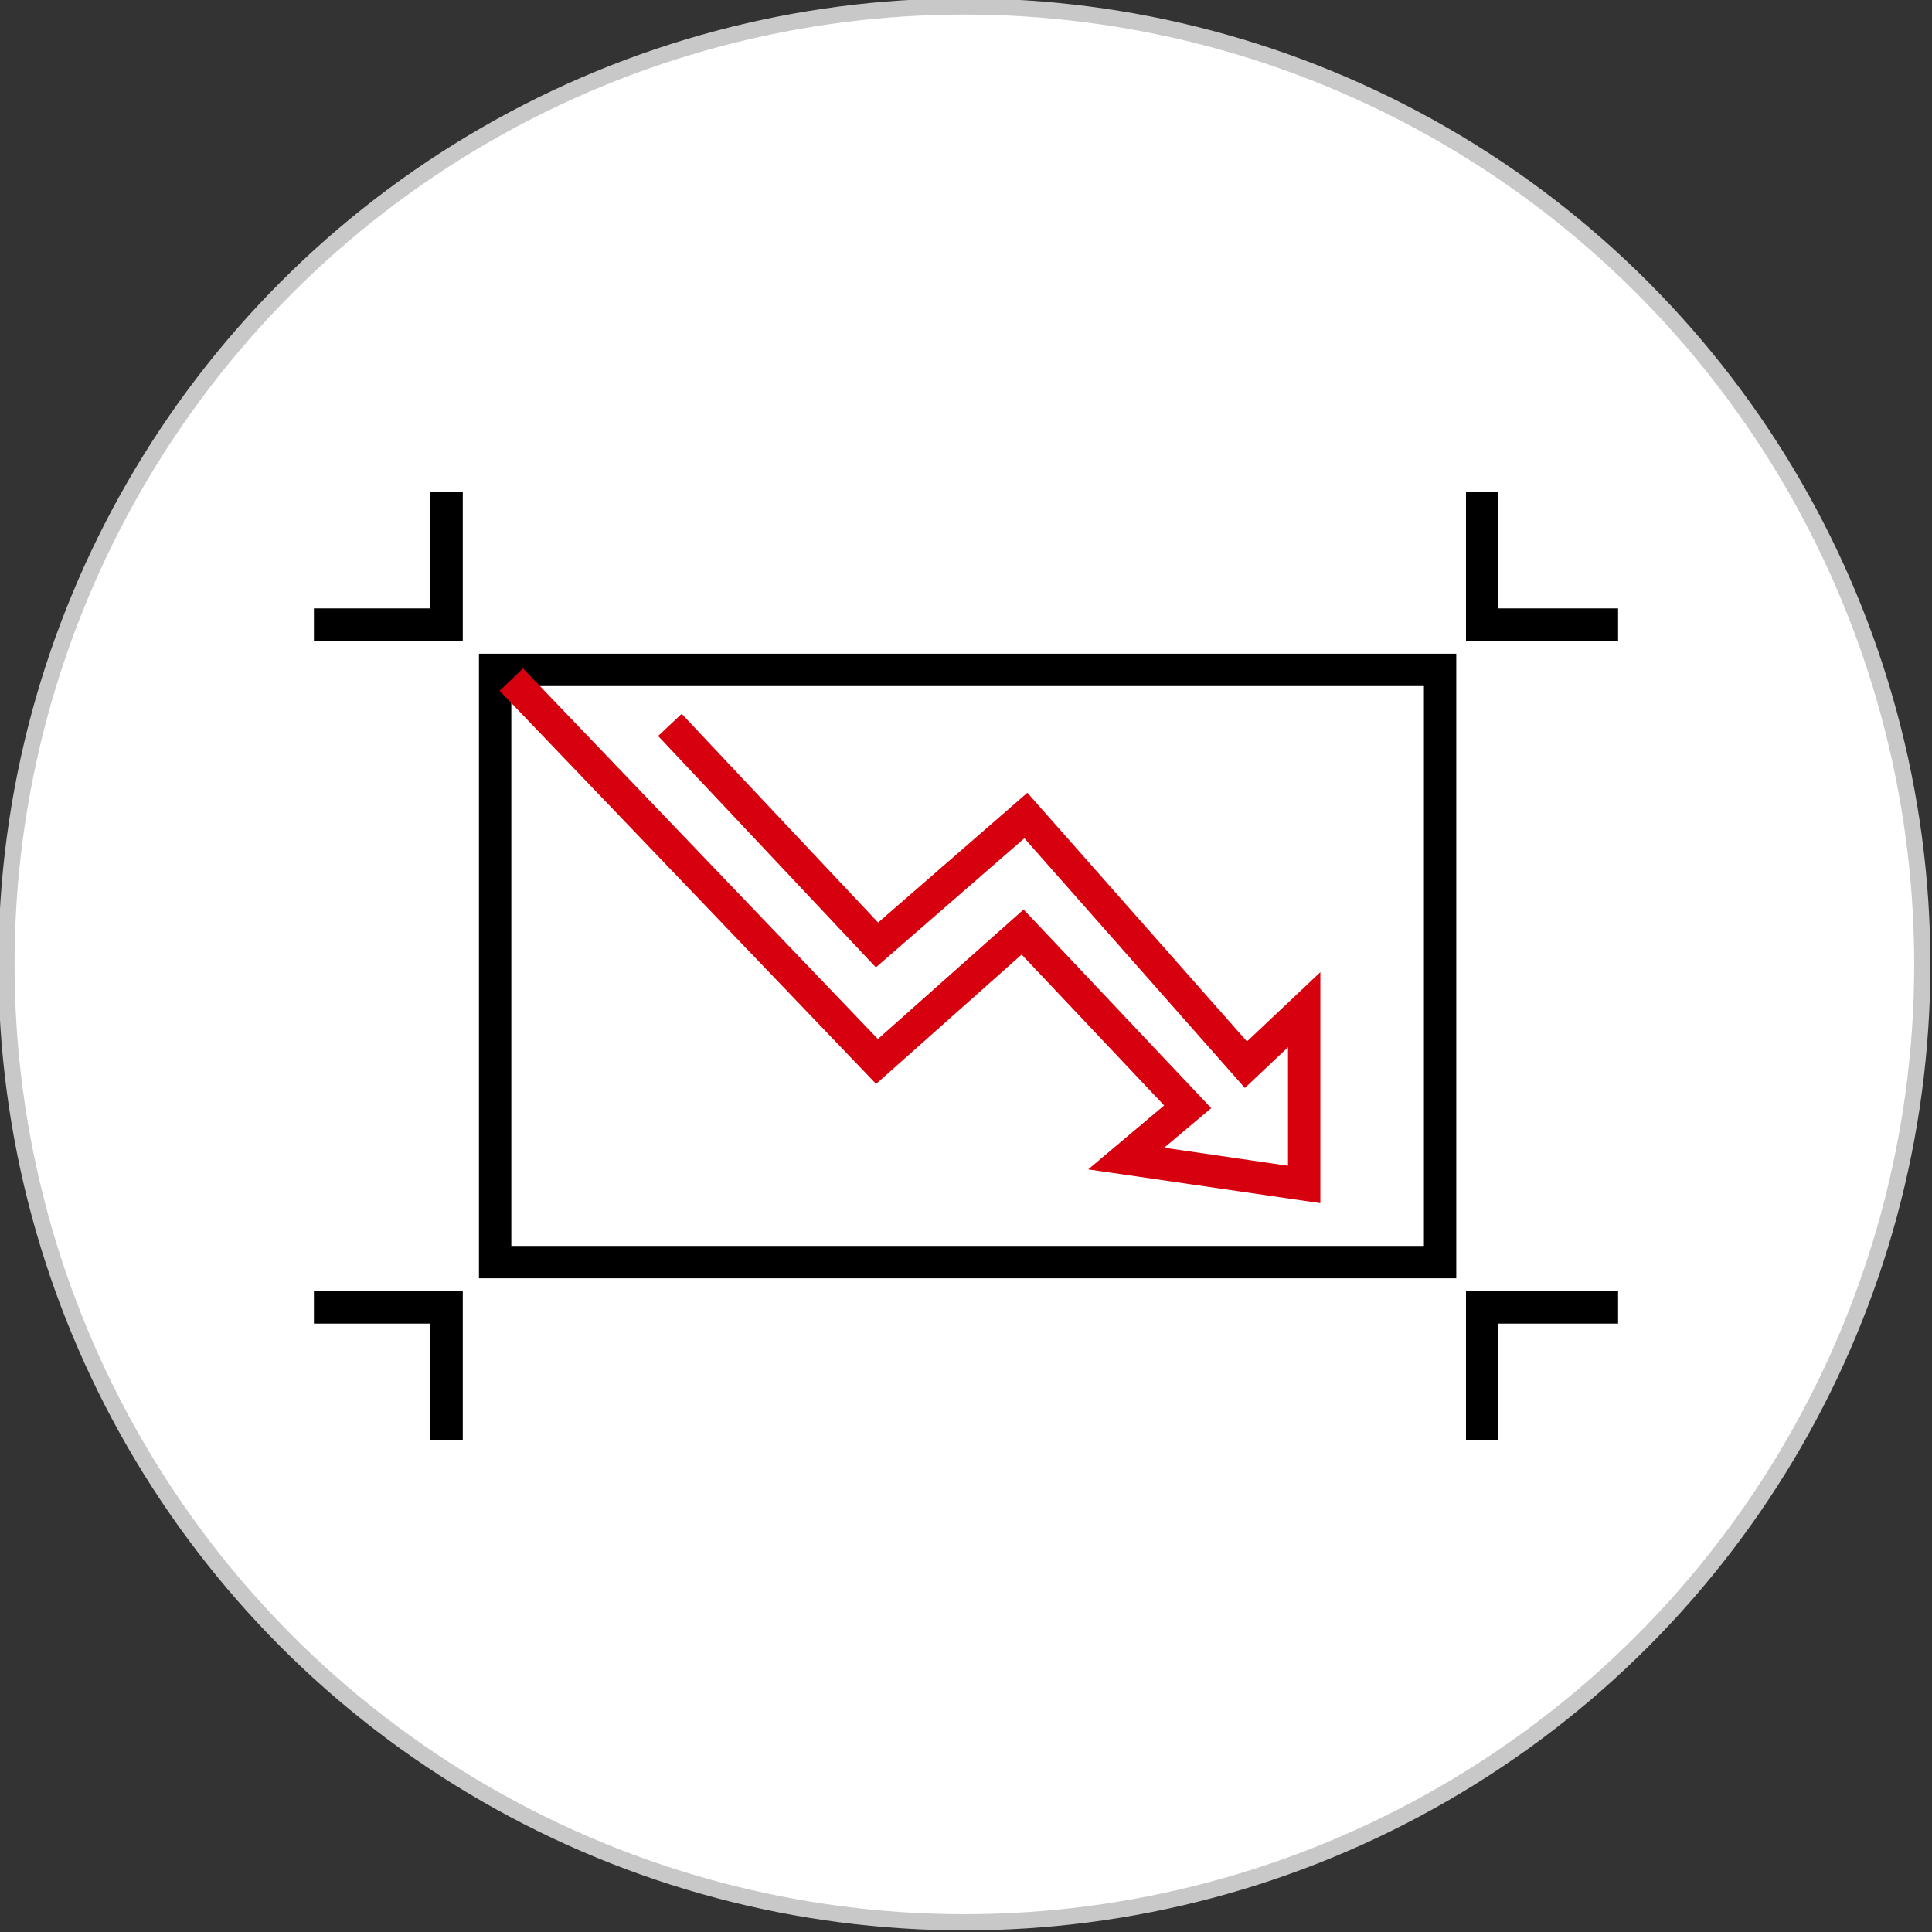
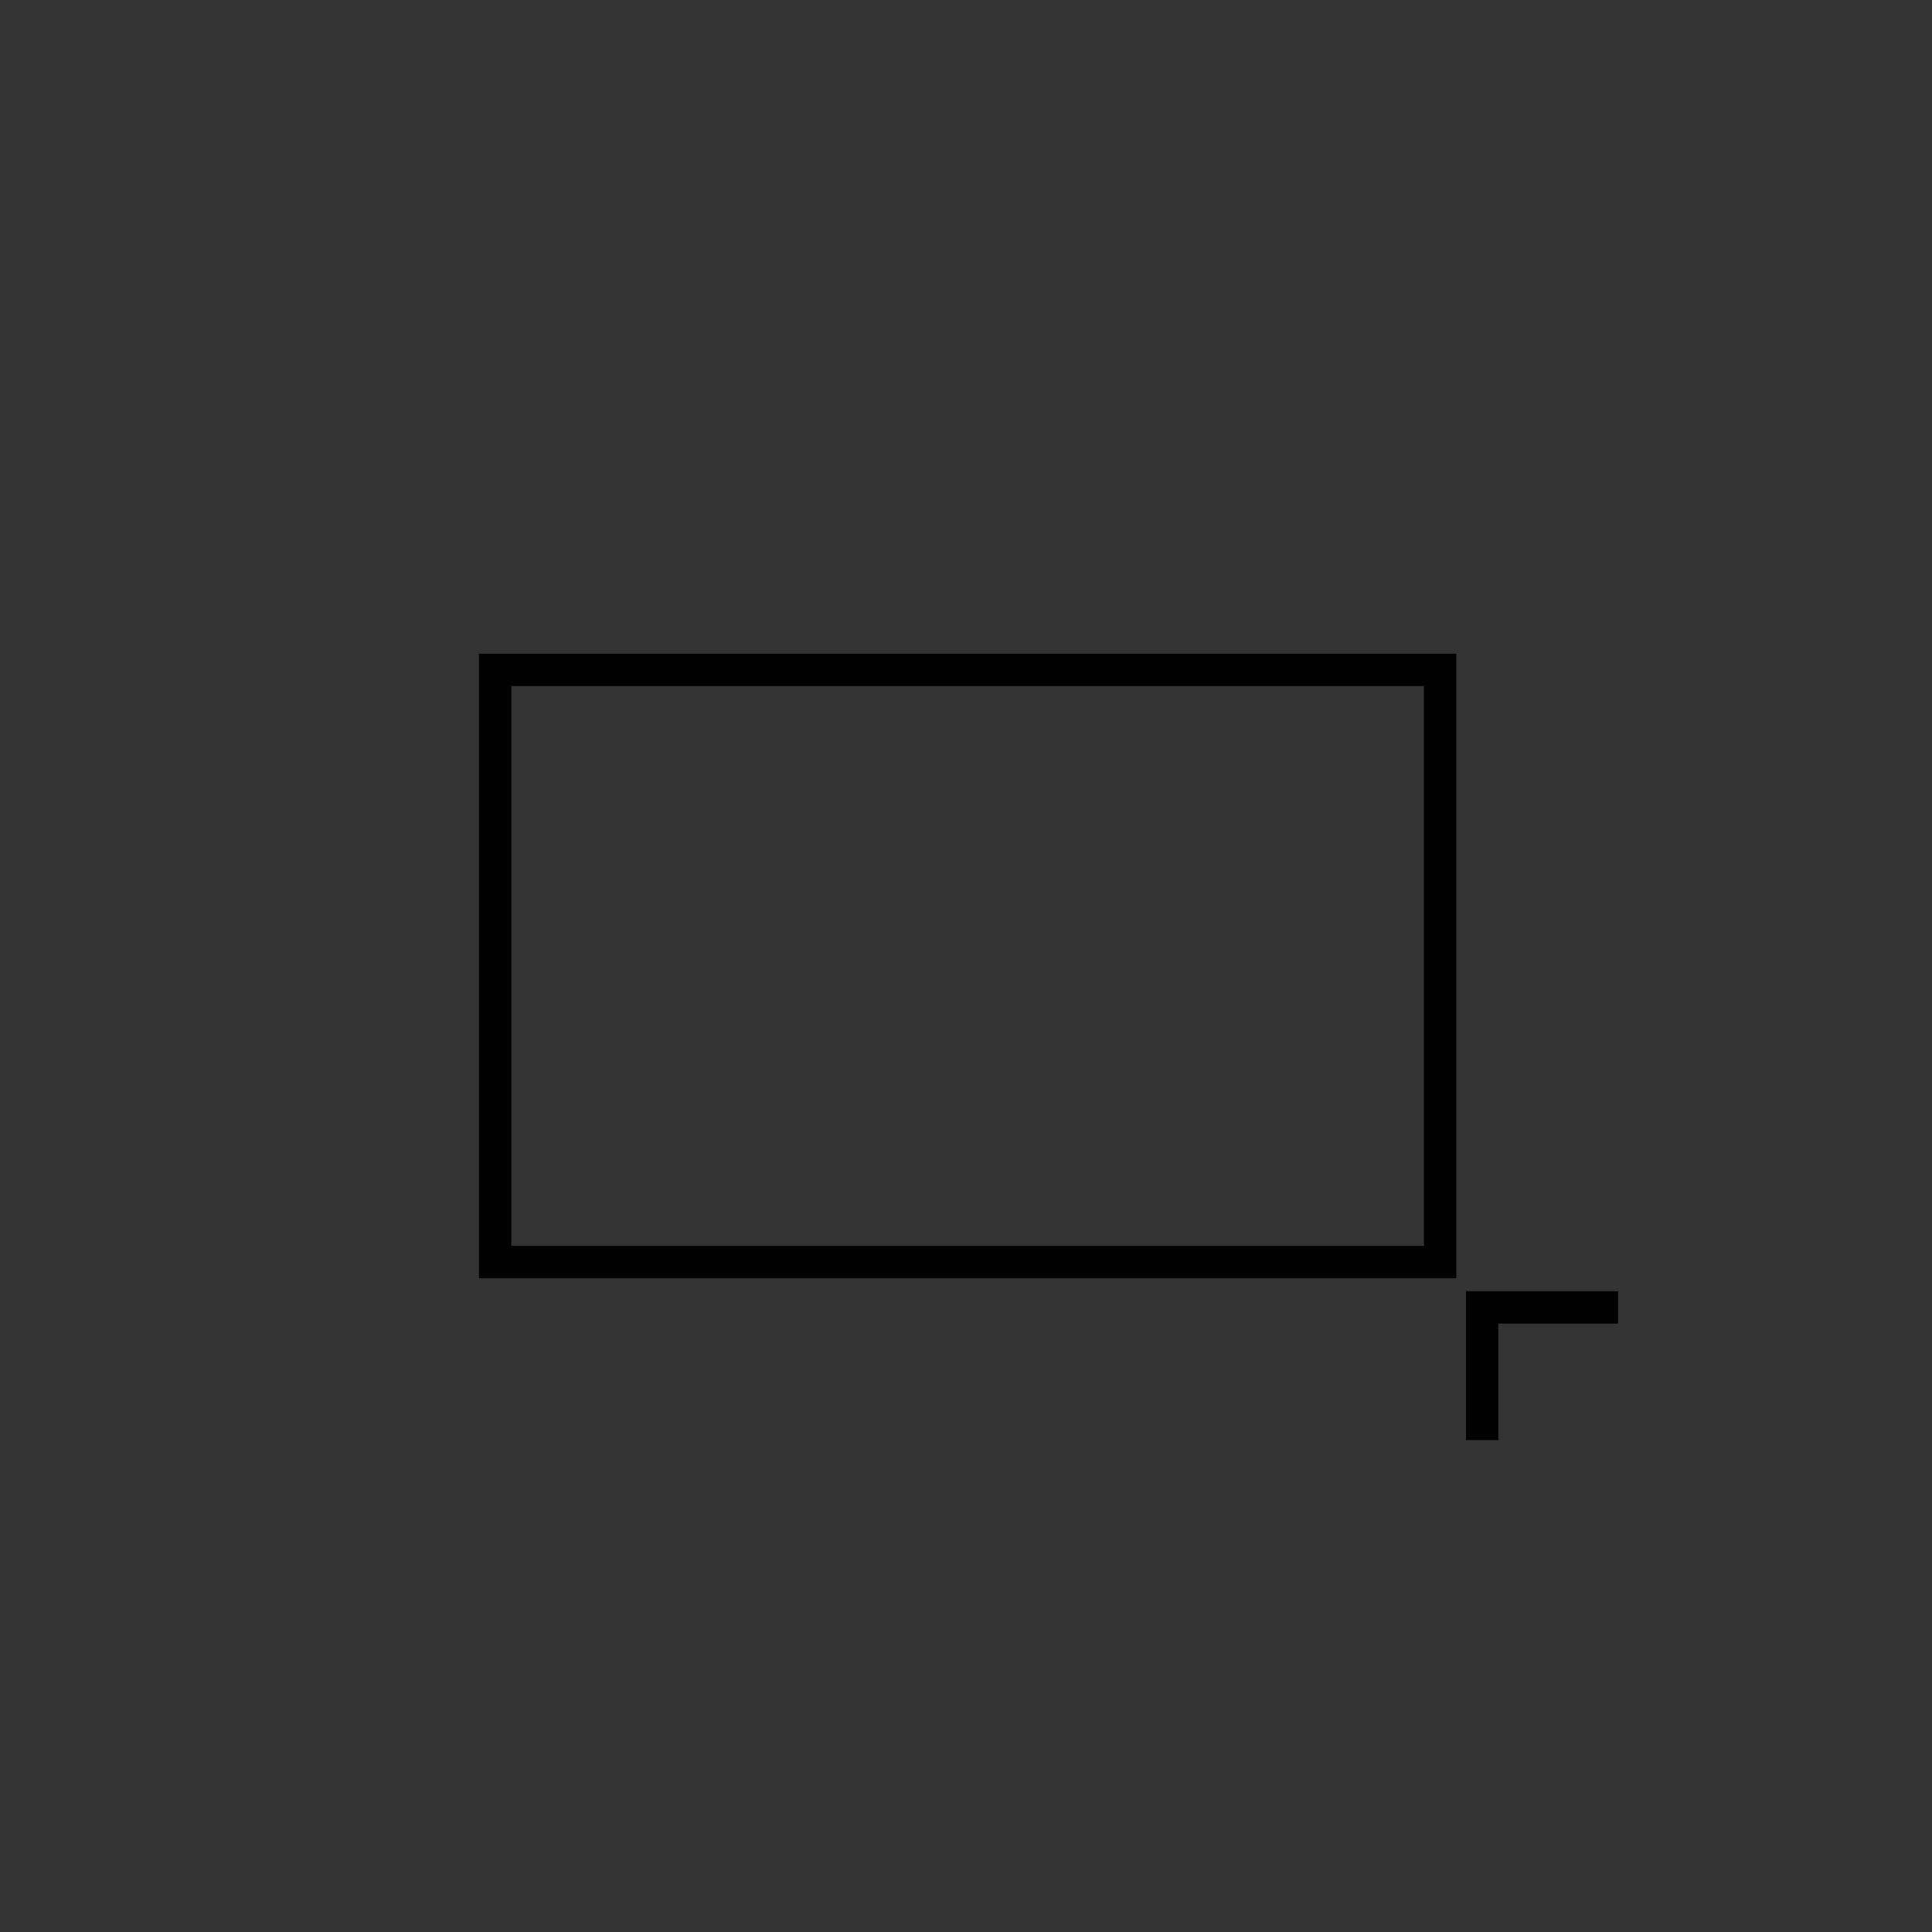
<svg xmlns="http://www.w3.org/2000/svg" version="1.1" id="图层_1" x="0px" y="0px" viewBox="0 0 59.7 59.7" style="enable-background:new 0 0 59.7 59.7;" xml:space="preserve">
  <rect x="0" y="0" width="59.7" height="59.7" fill="#333333" stroke="none" />
  <style type="text/css">
	.st0{fill:#FFFFFF;stroke:#C8C8C8;stroke-width:0.5;stroke-miterlimit:10;}
	.st1{fill:none;stroke:#000000;stroke-miterlimit:10;}
	.st2{fill:none;stroke:#D7000F;stroke-miterlimit:10;}
</style>
-   <circle class="st0" cx="29.8" cy="29.8" r="29.6" />
  <g>
    <rect x="15.3" y="20.7" class="st1" width="29.2" height="18.3" />
-     <polyline class="st2" points="20.7,22.4 27.1,29.2 31.7,25.2 38.5,32.9 40.3,31.2 40.3,36.6 34.8,35.8 36.7,34.2 31.6,28.8    27.1,32.8 15.8,21  " />
-     <polyline class="st1" points="13.8,15.2 13.8,19.3 9.7,19.3  " />
-     <polyline class="st1" points="9.7,40.4 13.8,40.4 13.8,44.5  " />
    <polyline class="st1" points="45.8,44.5 45.8,40.4 50,40.4  " />
-     <polyline class="st1" points="50,19.3 45.8,19.3 45.8,15.2  " />
  </g>
</svg>